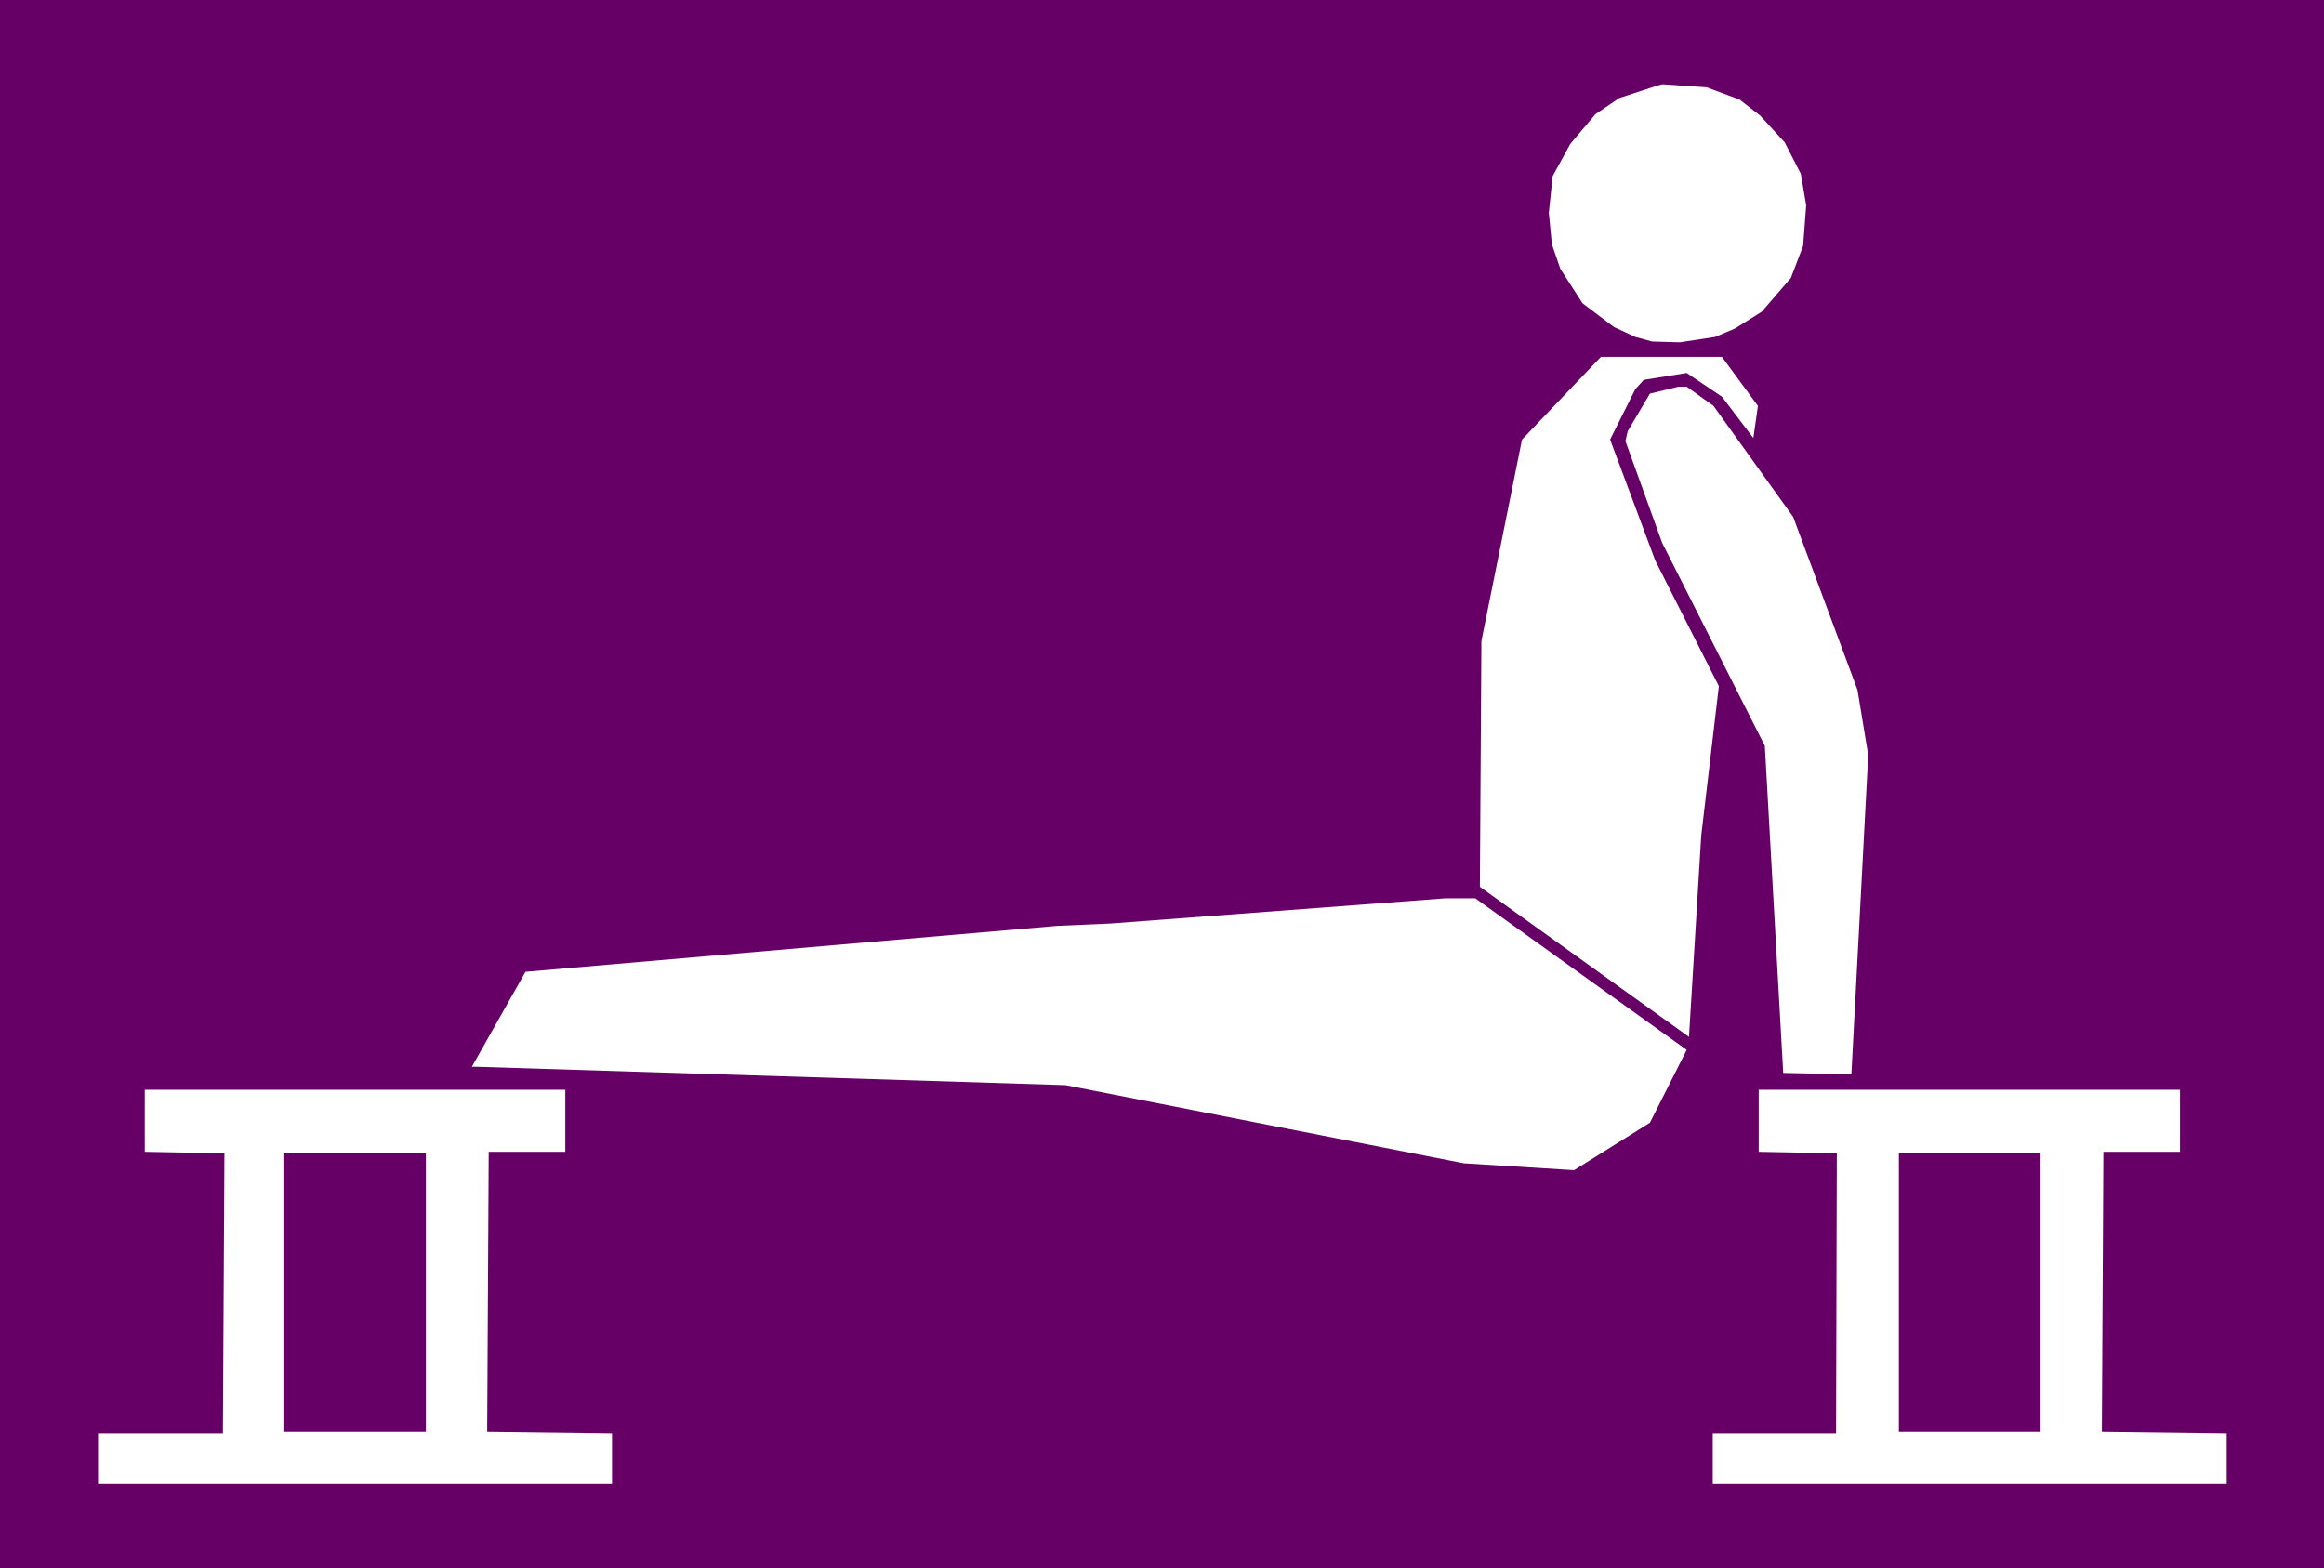
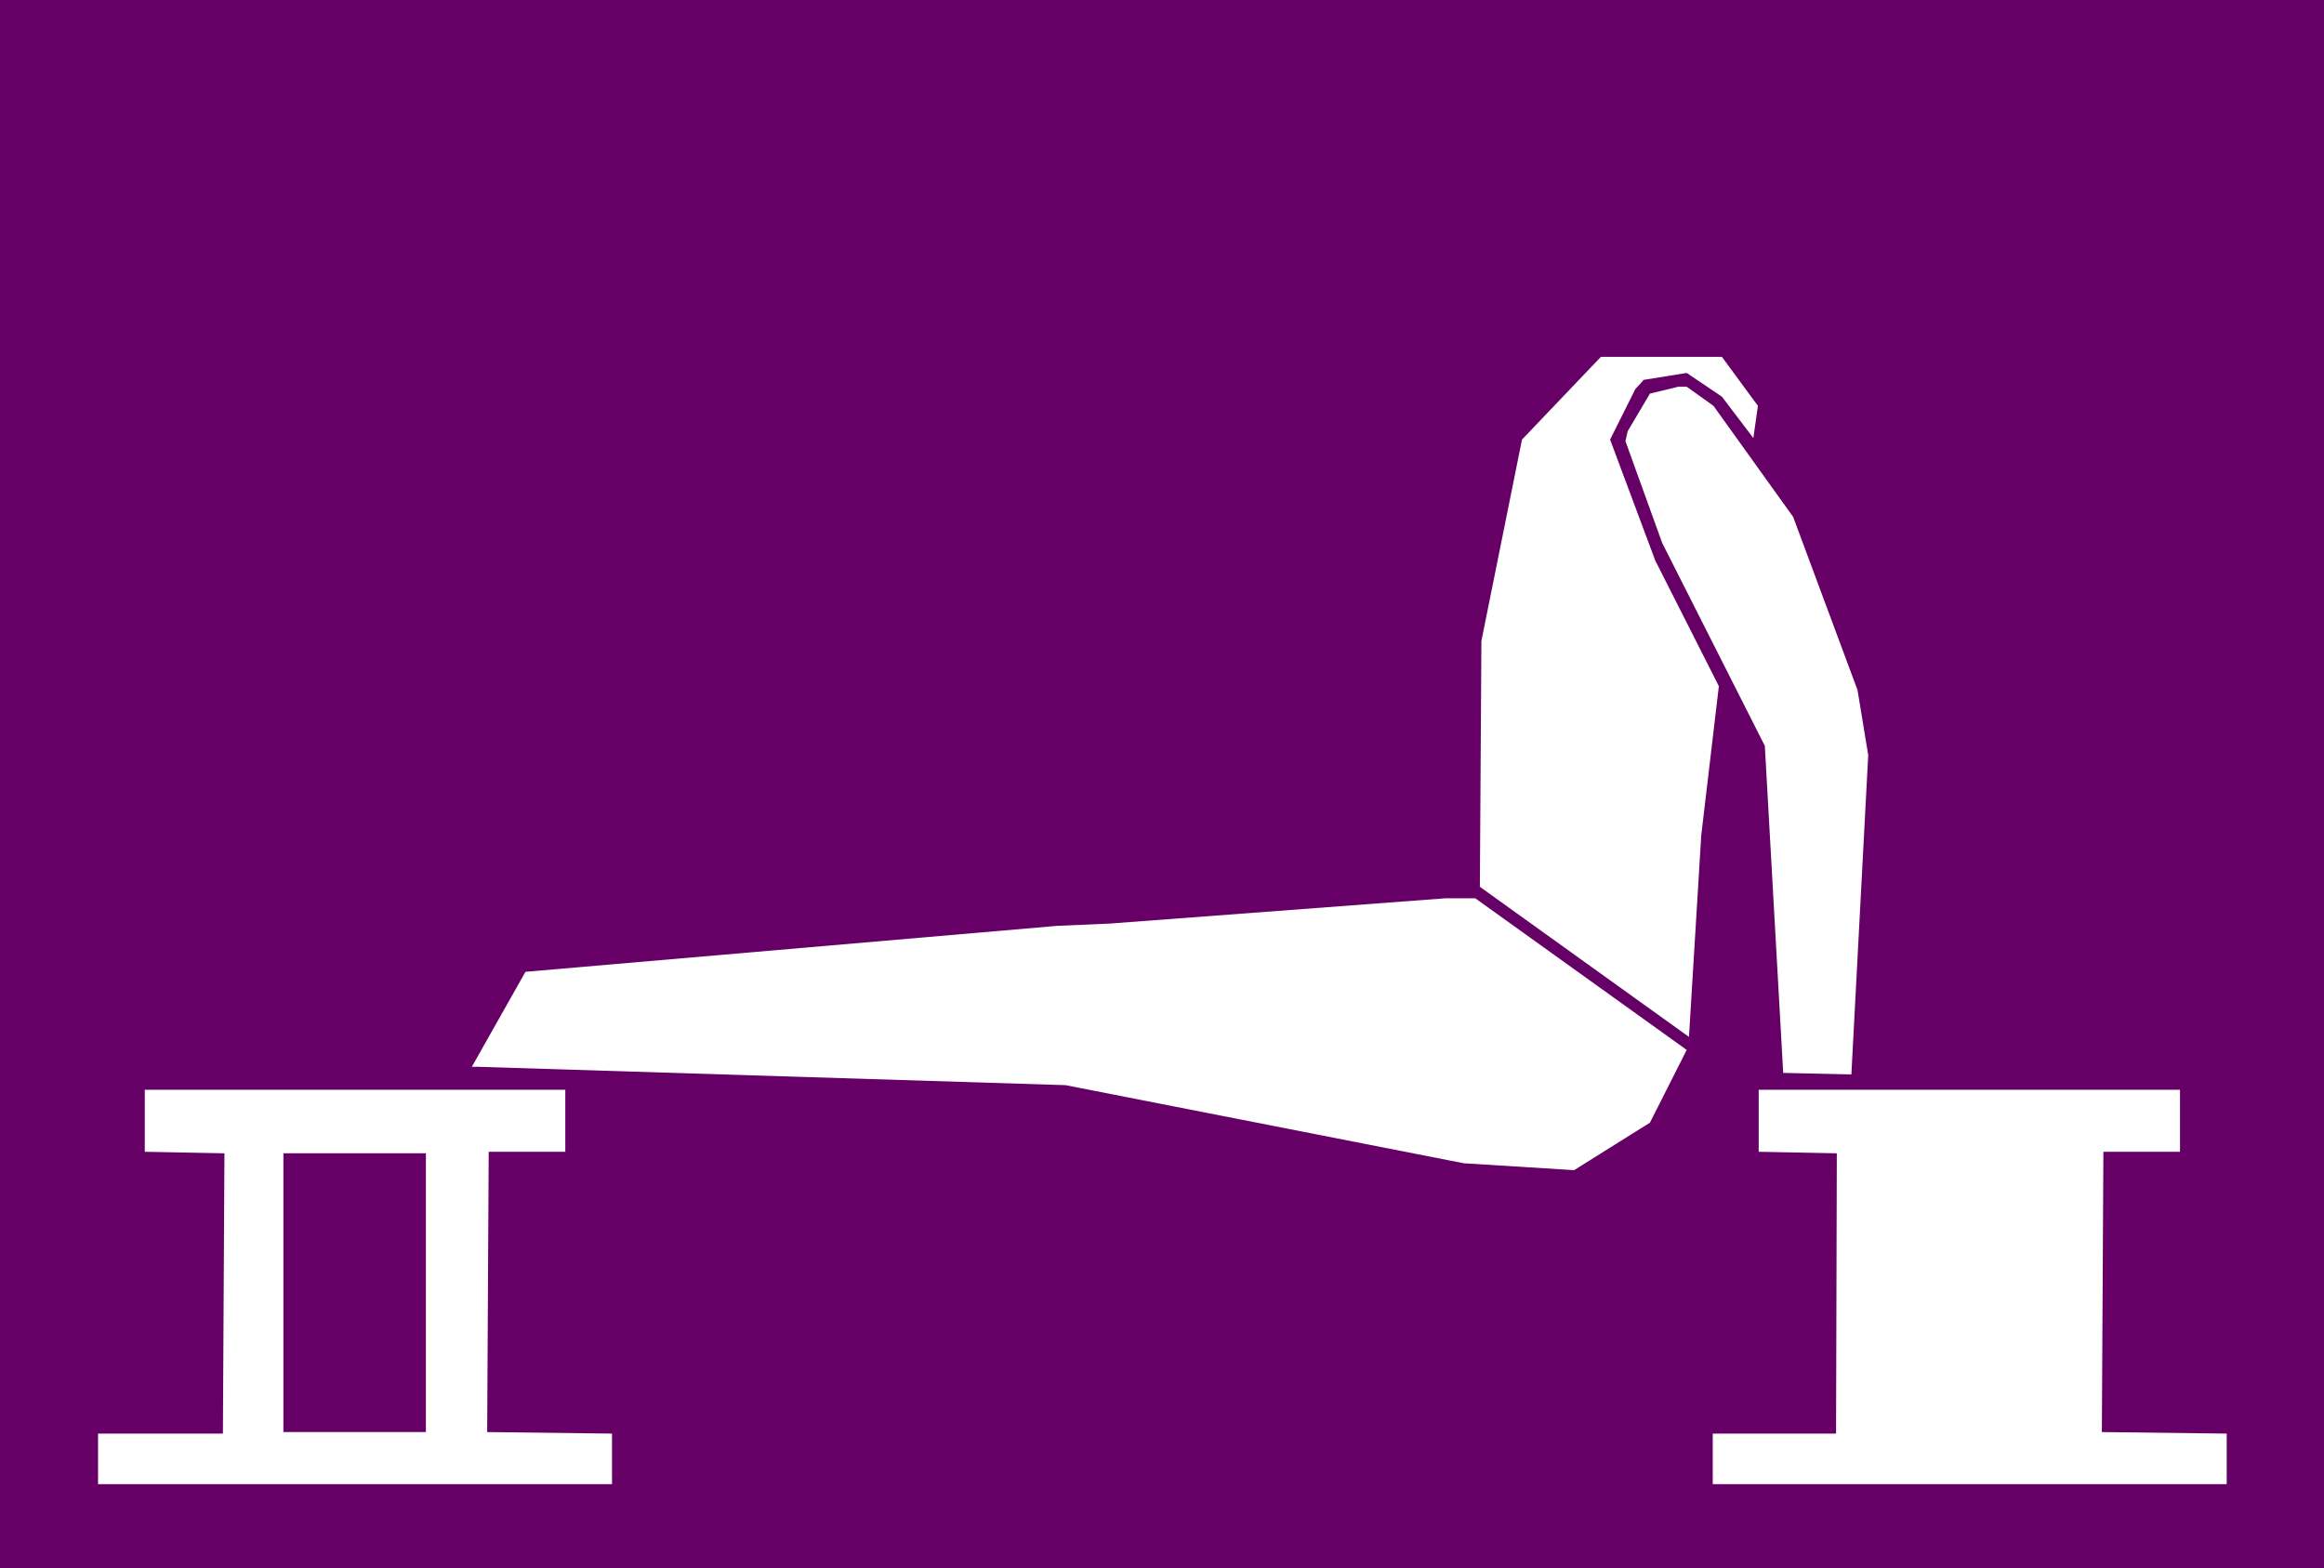
<svg xmlns="http://www.w3.org/2000/svg" xmlns:ns1="http://sodipodi.sourceforge.net/DTD/sodipodi-0.dtd" xmlns:ns2="http://www.inkscape.org/namespaces/inkscape" version="1.0" width="129.724mm" height="87.559mm" id="svg9" ns1:docname="Triceps 28.wmf">
  <rect width="100%" height="100%" fill="#808080" stroke="none" />
  <ns1:namedview id="namedview9" pagecolor="#ffffff" bordercolor="#000000" borderopacity="0.25" ns2:showpageshadow="2" ns2:pageopacity="0.0" ns2:pagecheckerboard="0" ns2:deskcolor="#d1d1d1" ns2:document-units="mm" />
  <defs id="defs1">
    <pattern id="WMFhbasepattern" patternUnits="userSpaceOnUse" width="6" height="6" x="0" y="0" />
  </defs>
  <path style="fill:#660066;fill-opacity:1;fill-rule:evenodd;stroke:none" d="M 0,0 H 490.294 V 330.931 H 0 Z" id="path1" />
-   <path style="fill:#ffffff;fill-opacity:1;fill-rule:evenodd;stroke:none" d="m 366.993,21.006 4.363,3.393 5.171,5.656 3.394,6.625 1.131,6.625 -0.646,8.564 -2.586,6.787 -6.141,7.11 -5.656,3.555 -4.202,1.777 -7.434,1.131 -5.818,-0.162 -3.555,-0.97 -4.525,-2.101 -6.626,-5.009 -4.686,-7.271 -1.778,-5.171 -0.646,-6.625 0.808,-7.756 3.717,-6.787 5.333,-6.302 5.01,-3.393 7.918,-2.585 1.131,-0.323 9.373,0.646 z" id="path2" />
  <path style="fill:#ffffff;fill-opacity:1;fill-rule:evenodd;stroke:none" d="m 370.872,85.641 -0.97,6.787 -6.626,-8.726 -7.434,-5.009 -9.05,1.454 -1.778,1.939 -5.333,10.665 9.534,25.531 13.413,26.5 -3.717,31.51 -2.586,42.497 -44.117,-31.671 0.323,-51.87 8.565,-42.497 16.645,-17.451 h 25.533 z" id="path3" />
  <path style="fill:#ffffff;fill-opacity:1;fill-rule:evenodd;stroke:none" d="m 361.499,85.641 16.806,23.43 13.574,36.519 2.262,13.735 -3.555,67.382 -14.382,-0.323 -3.878,-68.998 -21.654,-42.821 -7.757,-21.491 0.485,-2.101 4.686,-7.918 5.979,-1.454 h 1.778 z" id="path4" />
  <path style="fill:#ffffff;fill-opacity:1;fill-rule:evenodd;stroke:none" d="m 355.843,221.536 -7.757,15.351 -15.998,10.018 -23.27,-1.454 -84.032,-16.482 -124.109,-3.878 h -1.131 l 11.312,-20.037 112.15,-9.695 11.15,-0.485 70.781,-5.332 h 6.302 z" id="path5" />
  <path style="fill:#ffffff;fill-opacity:1;fill-rule:evenodd;stroke:none" d="m 119.261,243.027 h -16.16 l -0.323,59.141 26.341,0.323 V 313.156 H 20.685 v -10.665 h 26.341 l 0.323,-59.141 -16.806,-0.323 v -13.089 h 88.718 z" id="path6" />
  <path style="fill:#ffffff;fill-opacity:1;fill-rule:evenodd;stroke:none" d="M 459.913,243.027 H 443.753 l -0.323,59.141 26.341,0.323 V 313.156 H 361.337 v -10.665 h 26.018 l 0.162,-59.141 -16.483,-0.323 v -13.089 h 88.88 z" id="path7" />
  <path style="fill:#660066;fill-opacity:1;fill-rule:evenodd;stroke:none" d="M 89.849,302.168 H 59.792 V 243.35 h 30.058 z" id="path8" />
-   <path style="fill:#660066;fill-opacity:1;fill-rule:evenodd;stroke:none" d="M 430.502,302.168 H 400.606 V 243.35 h 29.896 z" id="path9" />
</svg>